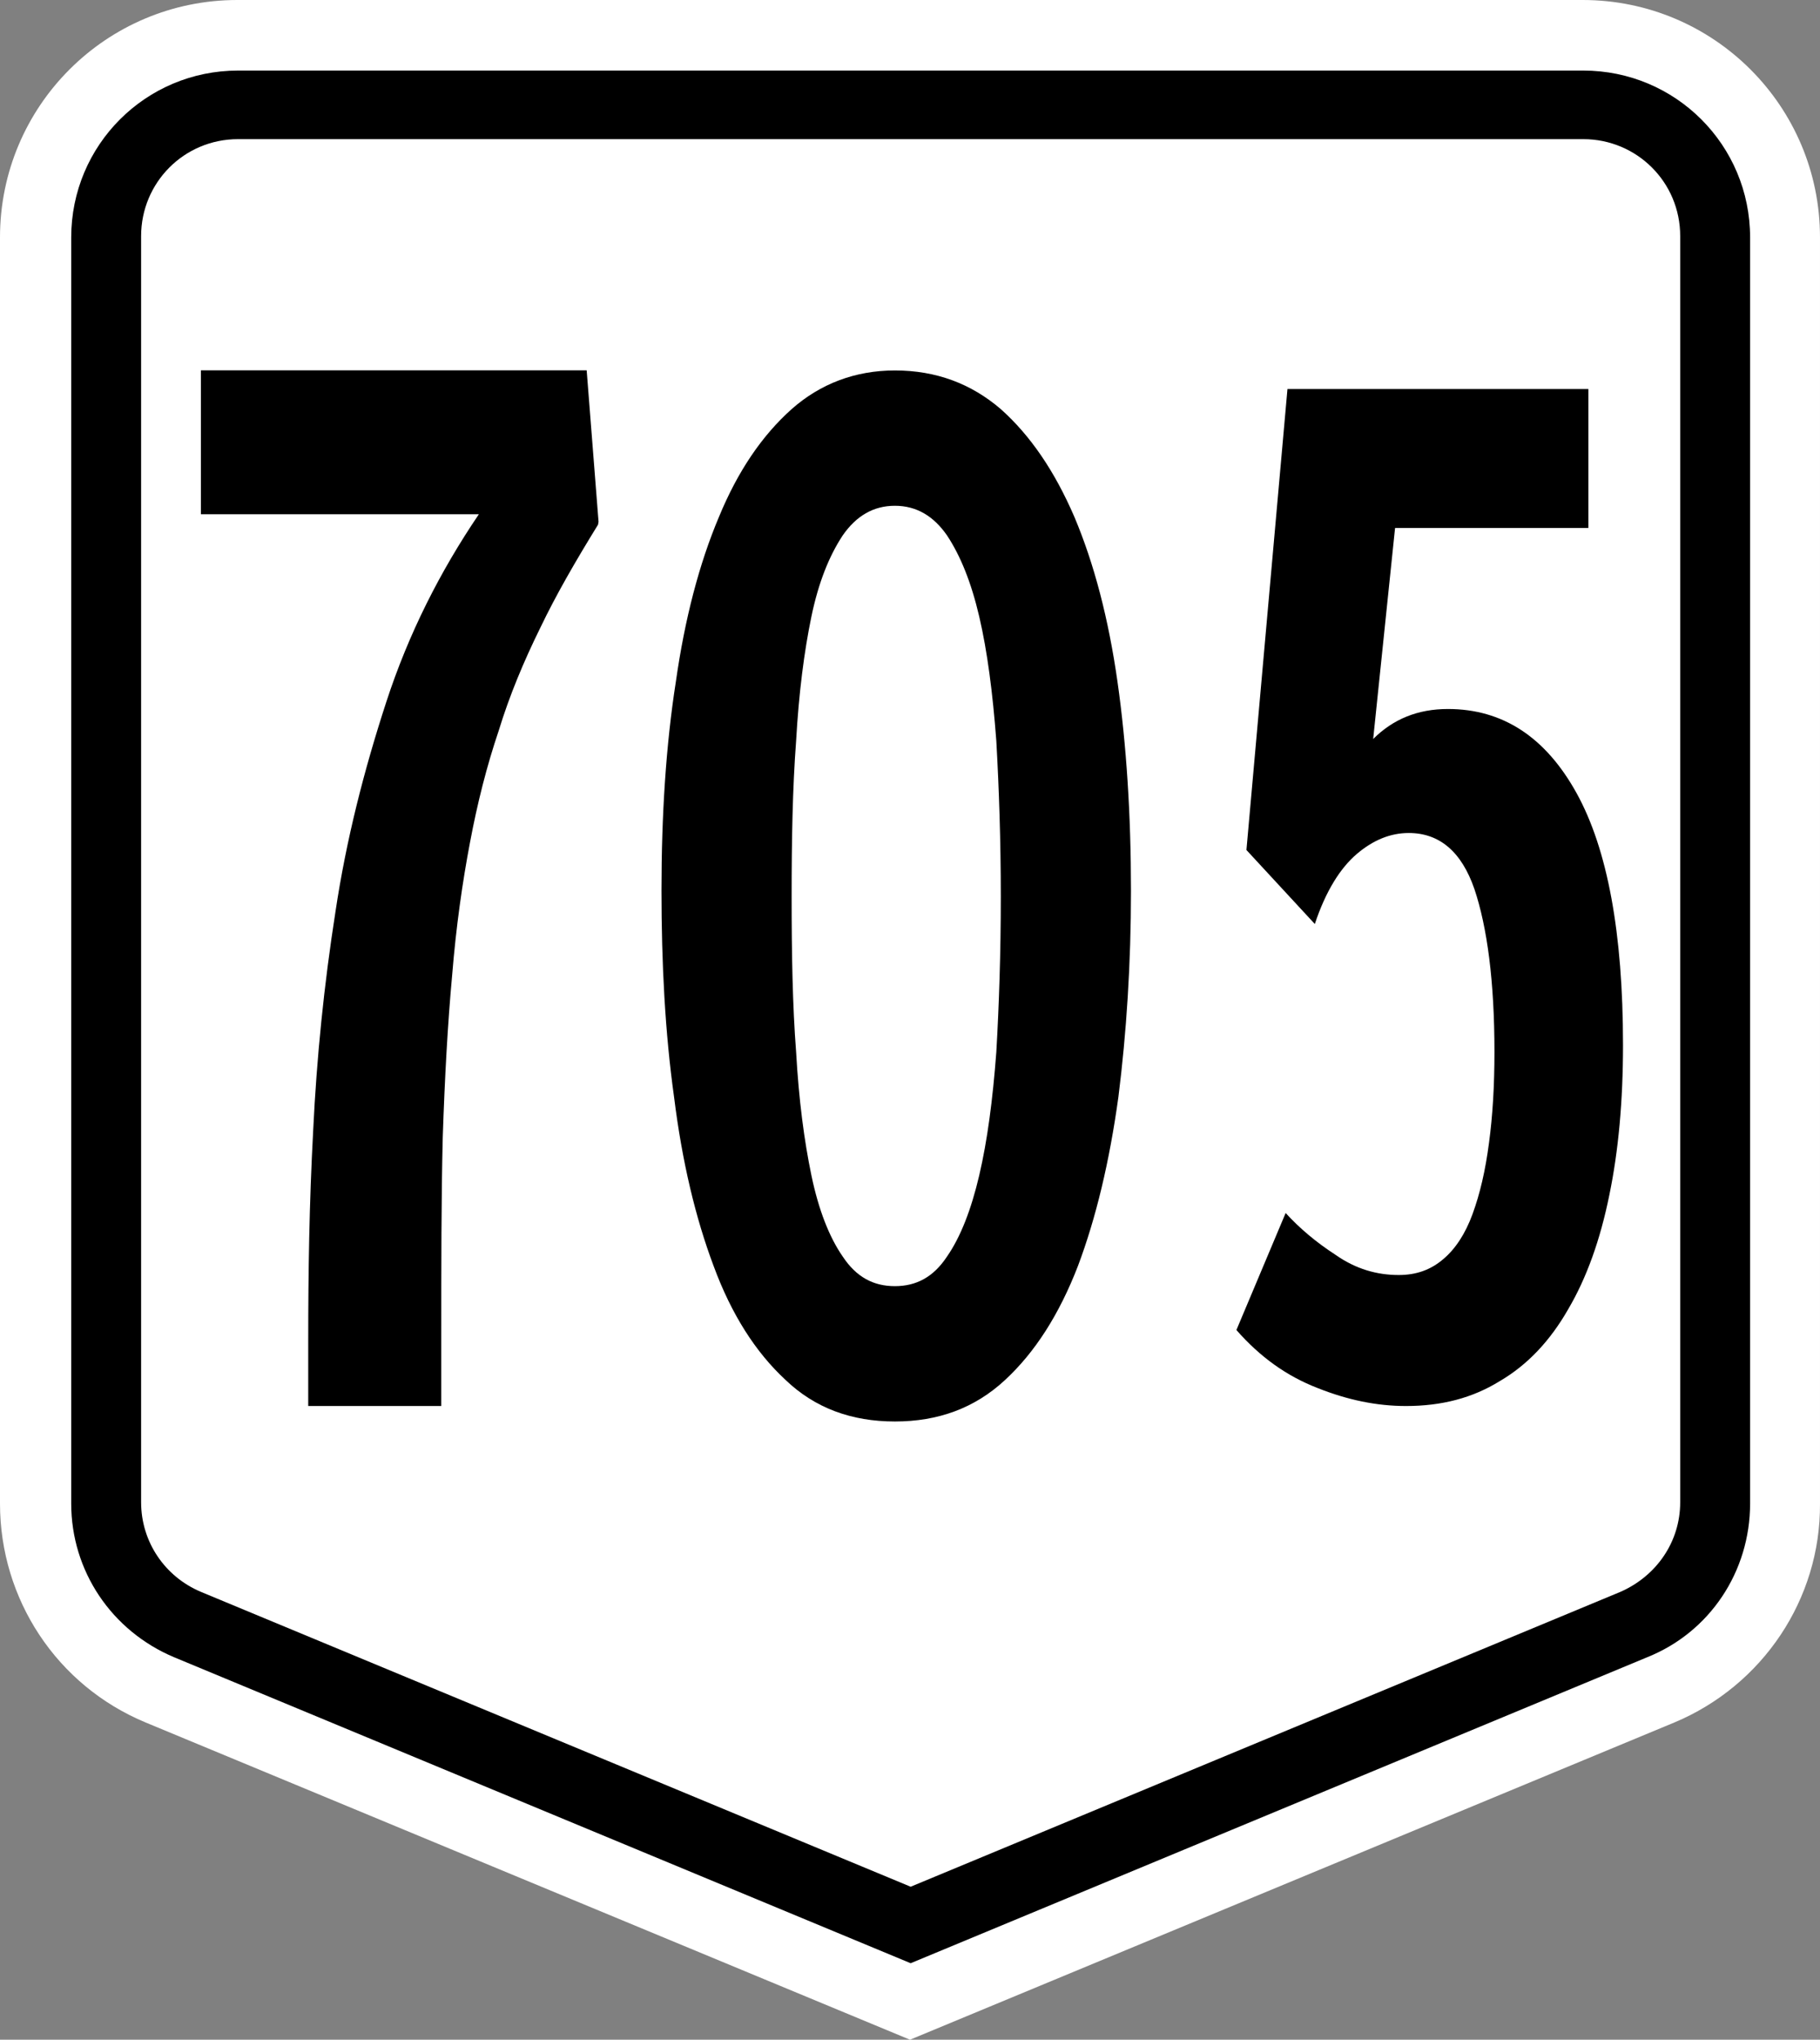
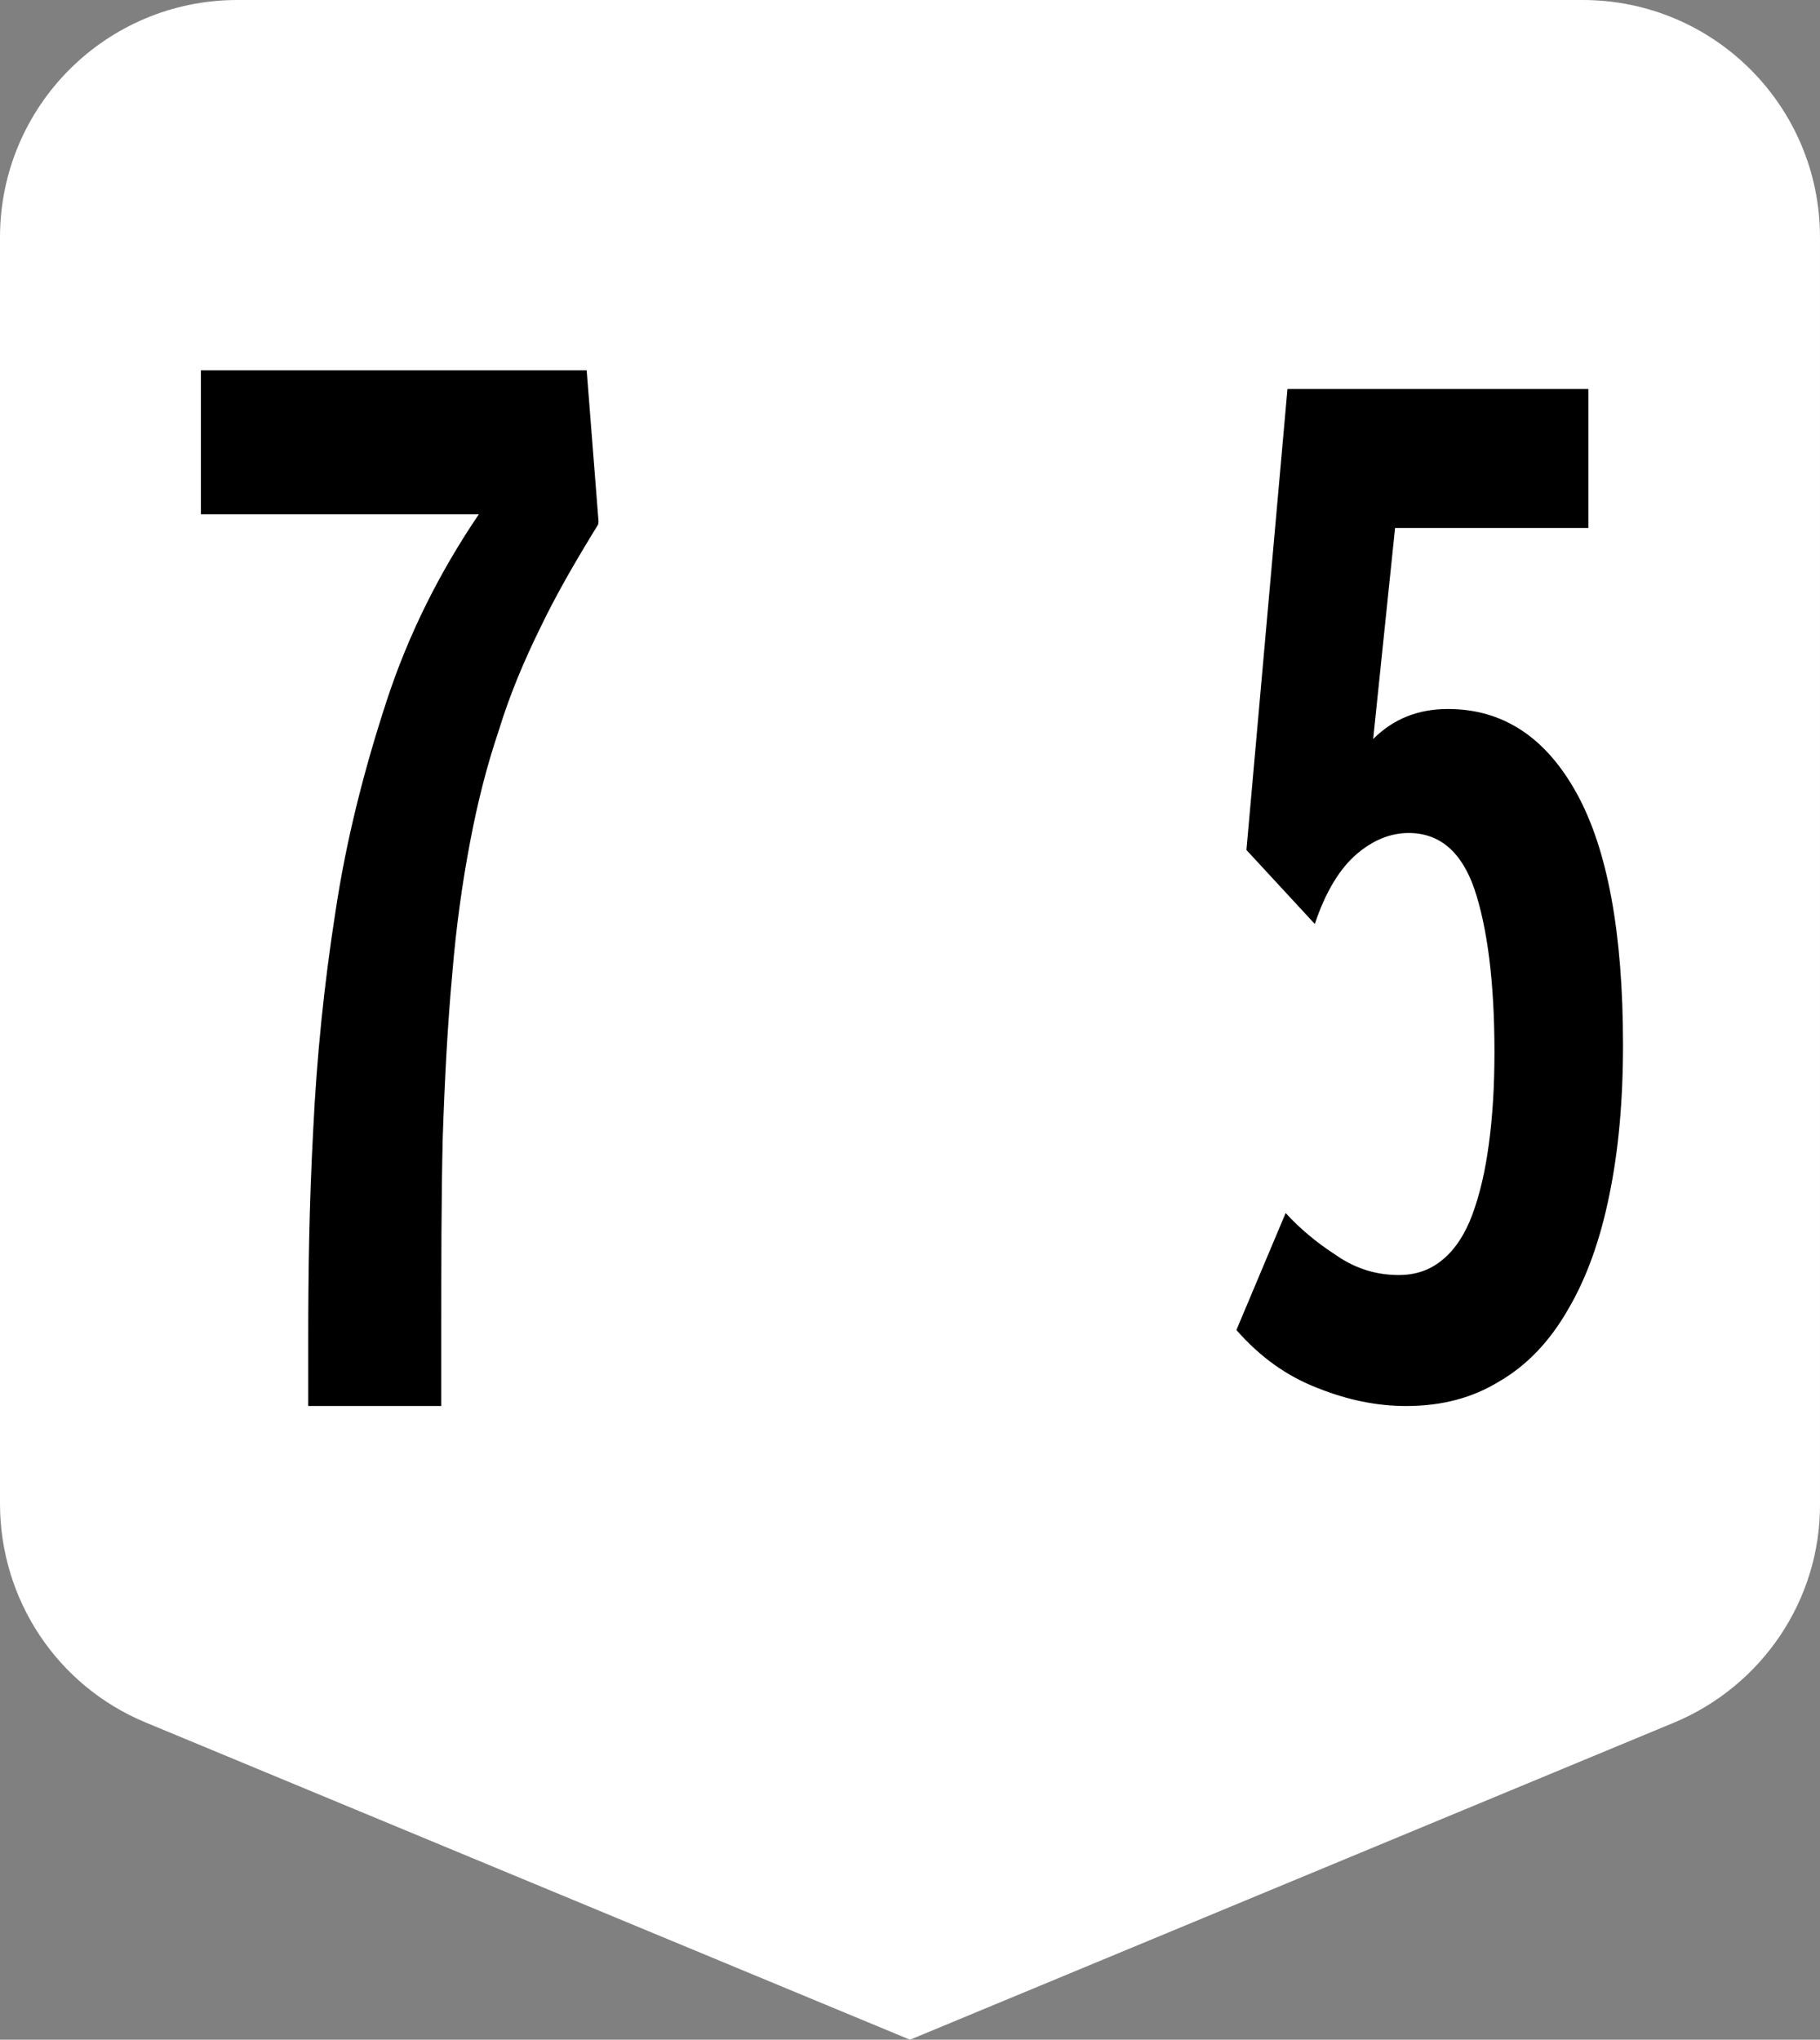
<svg xmlns="http://www.w3.org/2000/svg" xmlns:ns1="http://www.inkscape.org/namespaces/inkscape" xmlns:ns2="http://sodipodi.sourceforge.net/DTD/sodipodi-0.dtd" version="1.1" x="0px" y="0px" viewBox="0 0 276.001 309.3" enable-background="new 0 0 466.7 600" xml:space="preserve" id="svg2" ns1:version="0.92.2 (5c3e80d, 2017-08-06)" ns2:docname="N705_(Philippines).svg" width="294.401" height="329.92">
  <rect x="0" y="0" width="276.001" height="309.3" fill="#808080" stroke="none" />
  <defs id="defs43">
    <pattern y="0" x="0" height="6" width="6" patternUnits="userSpaceOnUse" id="EMFhbasepattern" />
    <pattern y="0" x="0" height="6" width="6" patternUnits="userSpaceOnUse" id="EMFhbasepattern-1" />
  </defs>
  <ns2:namedview pagecolor="#ffffff" bordercolor="#666666" borderopacity="1" objecttolerance="10" gridtolerance="10" guidetolerance="10" ns1:pageopacity="0" ns1:pageshadow="2" ns1:window-width="1366" ns1:window-height="705" id="namedview41" showgrid="false" ns1:zoom="0.70710678" ns1:cx="289.58066" ns1:cy="280.80581" ns1:window-x="-4" ns1:window-y="-4" ns1:window-maximized="1" ns1:current-layer="g111">
    <ns1:grid type="xygrid" id="grid3401" originx="0" originy="0" spacingx="1" spacingy="1" />
  </ns2:namedview>
  <g id="g12" transform="translate(-95.2,-60.3)">
    <g id="g3403">
      <g id="g63">
        <g id="g47" />
        <g id="g78">
          <g id="g89">
            <g id="g98">
              <g id="g28">
                <g id="g44">
                  <g id="g66">
                    <g id="g81">
                      <g id="g96">
                        <g id="g111">
                          <g id="g853">
                            <g transform="translate(4.5706492e-6)" style="" id="g14">
                              <path d="M 349.1,321.5 233.2,369.6 117.3,321.5 C 103.8,315.9 95.2,302.8 95.2,288.3 v -192 c 0,-19.9 16.1,-36 36,-36 h 204 c 19.9,0 36,16.1 36,36 v 192 c 0.1,14.5 -8.7,27.6 -22.1,33.2 z" id="path16" ns1:connector-curvature="0" style="fill:#ffffff;fill-opacity:1" />
-                               <path d="M 121.6,311.6 C 112.1,307.6 106,298.5 106,288.3 V 96.3 C 106,82.3 117.3,71 131.3,71 h 204 c 14,0 25.3,11.3 25.3,25.3 v 192 c 0,10.3 -6.1,19.5 -15.6,23.3 L 233.3,358 Z" id="path18" ns1:connector-curvature="0" />
                              <path d="m 125.7,301.7 c -5.5,-2.3 -9.1,-7.6 -9.1,-13.6 v -192 c 0,-8.1 6.5,-14.7 14.7,-14.7 h 204 c 8.1,0 14.7,6.5 14.7,14.7 v 192 c 0,6 -3.6,11.2 -9.1,13.6 l -107.6,44.7 z" id="path20" ns1:connector-curvature="0" style="fill:#ffffff" />
                            </g>
-                             <path ns1:connector-curvature="0" id="path55" style="font-style:normal;font-variant:normal;font-weight:normal;font-stretch:normal;font-size:52.917px;line-height:1.25;font-family:ClearviewHwy;-inkscape-font-specification:ClearviewHwy;font-variant-ligatures:normal;font-variant-caps:normal;font-variant-numeric:normal;text-align:start;letter-spacing:0px;word-spacing:0px;writing-mode:lr-tb;text-anchor:start;fill:#000000;fill-opacity:1;stroke:none;stroke-width:0.278" d="m 246.971,196.24 c 0,8.64 -0.272,16.508 -0.681,23.605 -0.545,7.251 -1.361,13.423 -2.587,18.668 -1.225,5.246 -2.859,9.411 -4.901,12.343 -2.042,3.086 -4.629,4.474 -7.896,4.474 -3.267,0 -5.854,-1.389 -7.896,-4.474 -2.042,-2.931 -3.676,-7.097 -4.765,-12.343 -1.089,-5.246 -1.906,-11.417 -2.314,-18.668 -0.545,-7.097 -0.681,-14.966 -0.681,-23.605 0,-8.486 0.136,-16.354 0.681,-23.605 0.408,-7.251 1.225,-13.577 2.314,-18.823 1.089,-5.246 2.723,-9.257 4.765,-12.343 2.042,-2.931 4.629,-4.474 7.896,-4.474 3.267,0 5.854,1.543 7.896,4.474 2.042,3.086 3.676,7.097 4.901,12.343 1.225,5.246 2.042,11.571 2.587,18.823 0.408,7.251 0.681,15.12 0.681,23.605 z m 19.739,-0.926 c 0,-11.417 -0.681,-22.063 -2.042,-31.628 -1.361,-9.566 -3.539,-17.897 -6.534,-24.994 -2.995,-6.943 -6.67,-12.343 -11.163,-16.354 -4.492,-3.857 -9.802,-5.863 -16.064,-5.863 -5.99,0 -11.299,2.006 -15.655,5.863 -4.492,4.011 -8.168,9.411 -11.027,16.354 -2.995,7.097 -5.173,15.428 -6.534,24.994 -1.497,9.566 -2.178,20.211 -2.178,31.628 0,11.108 0.545,21.6 1.906,31.32 1.225,9.874 3.267,18.36 5.99,25.611 2.723,7.406 6.398,13.114 10.891,17.28 4.492,4.32 10.074,6.326 16.608,6.326 6.534,0 12.116,-2.006 16.744,-6.326 4.492,-4.166 8.168,-9.874 11.027,-17.28 2.723,-7.251 4.765,-15.737 6.126,-25.611 1.225,-9.72 1.906,-20.211 1.906,-31.32 z" />
                            <path d="m 341.328,218.764 c 0,-16.984 -2.351,-29.722 -7.052,-38.214 -4.701,-8.492 -11.2,-12.738 -19.497,-12.738 -4.563,0 -8.296,1.516 -11.338,4.549 l 3.319,-31.996 H 336.074 V 119.287 h -45.631 l -6.222,69.906 10.371,11.221 c 1.659,-5.004 3.872,-8.492 6.361,-10.615 2.489,-2.123 5.116,-3.184 7.882,-3.184 4.701,0 8.02,2.881 9.956,8.492 1.936,5.762 3.042,13.951 3.042,24.717 0,5.156 -0.277,9.705 -0.83,13.799 -0.553,4.246 -1.383,7.734 -2.489,10.767 -1.106,3.033 -2.627,5.307 -4.425,6.824 -1.936,1.668 -4.148,2.426 -6.775,2.426 -3.319,0 -6.499,-0.91 -9.541,-3.033 -3.042,-1.971 -5.531,-4.094 -7.605,-6.369 L 282.7,261.982 c 3.595,4.094 7.605,6.975 12.306,8.795 4.563,1.82 8.988,2.73 13.413,2.73 5.393,0 10.094,-1.213 14.242,-3.791 4.148,-2.426 7.605,-6.066 10.371,-10.918 2.765,-4.701 4.84,-10.463 6.222,-17.287 1.383,-6.672 2.074,-14.254 2.074,-22.746 z" style="font-style:normal;font-variant:normal;font-weight:normal;font-stretch:normal;font-size:52.917px;line-height:1.25;font-family:ClearviewHwy;-inkscape-font-specification:ClearviewHwy;font-variant-ligatures:normal;font-variant-caps:normal;font-variant-numeric:normal;text-align:start;letter-spacing:0px;word-spacing:0px;writing-mode:lr-tb;text-anchor:start;fill:#000000;fill-opacity:1;stroke:none;stroke-width:0.277" id="path45" ns1:connector-curvature="0" />
                            <path ns1:connector-curvature="0" style="fill:#000000;fill-opacity:1;fill-rule:nonzero;stroke:none;stroke-width:0.938" d="m 185.893,139.857 0.075,-0.45 -1.8,-22.95 h -58.5 v 21.825 h 42.15 c -5.85,8.625 -10.65,18.075 -14.025,28.425 -3.375,10.35 -6.075,20.85 -7.725,31.875 -1.725,11.025 -2.85,22.125 -3.375,33.15 -0.6,11.1 -0.75,21.675 -0.75,31.725 v 10.05 h 20.175 v -10.05 c 0,-11.325 0,-21.525 0.225,-30.675 0.3,-9.075 0.75,-17.25 1.425,-24.6 0.6,-7.425 1.575,-14.175 2.7,-20.1 1.125,-6 2.55,-11.625 4.35,-16.95 1.65,-5.4 3.825,-10.575 6.3,-15.6 2.4,-5.025 5.4,-10.2 8.775,-15.675 z" id="path836" />
                          </g>
                        </g>
                      </g>
                    </g>
                  </g>
                </g>
              </g>
            </g>
          </g>
        </g>
      </g>
    </g>
  </g>
</svg>